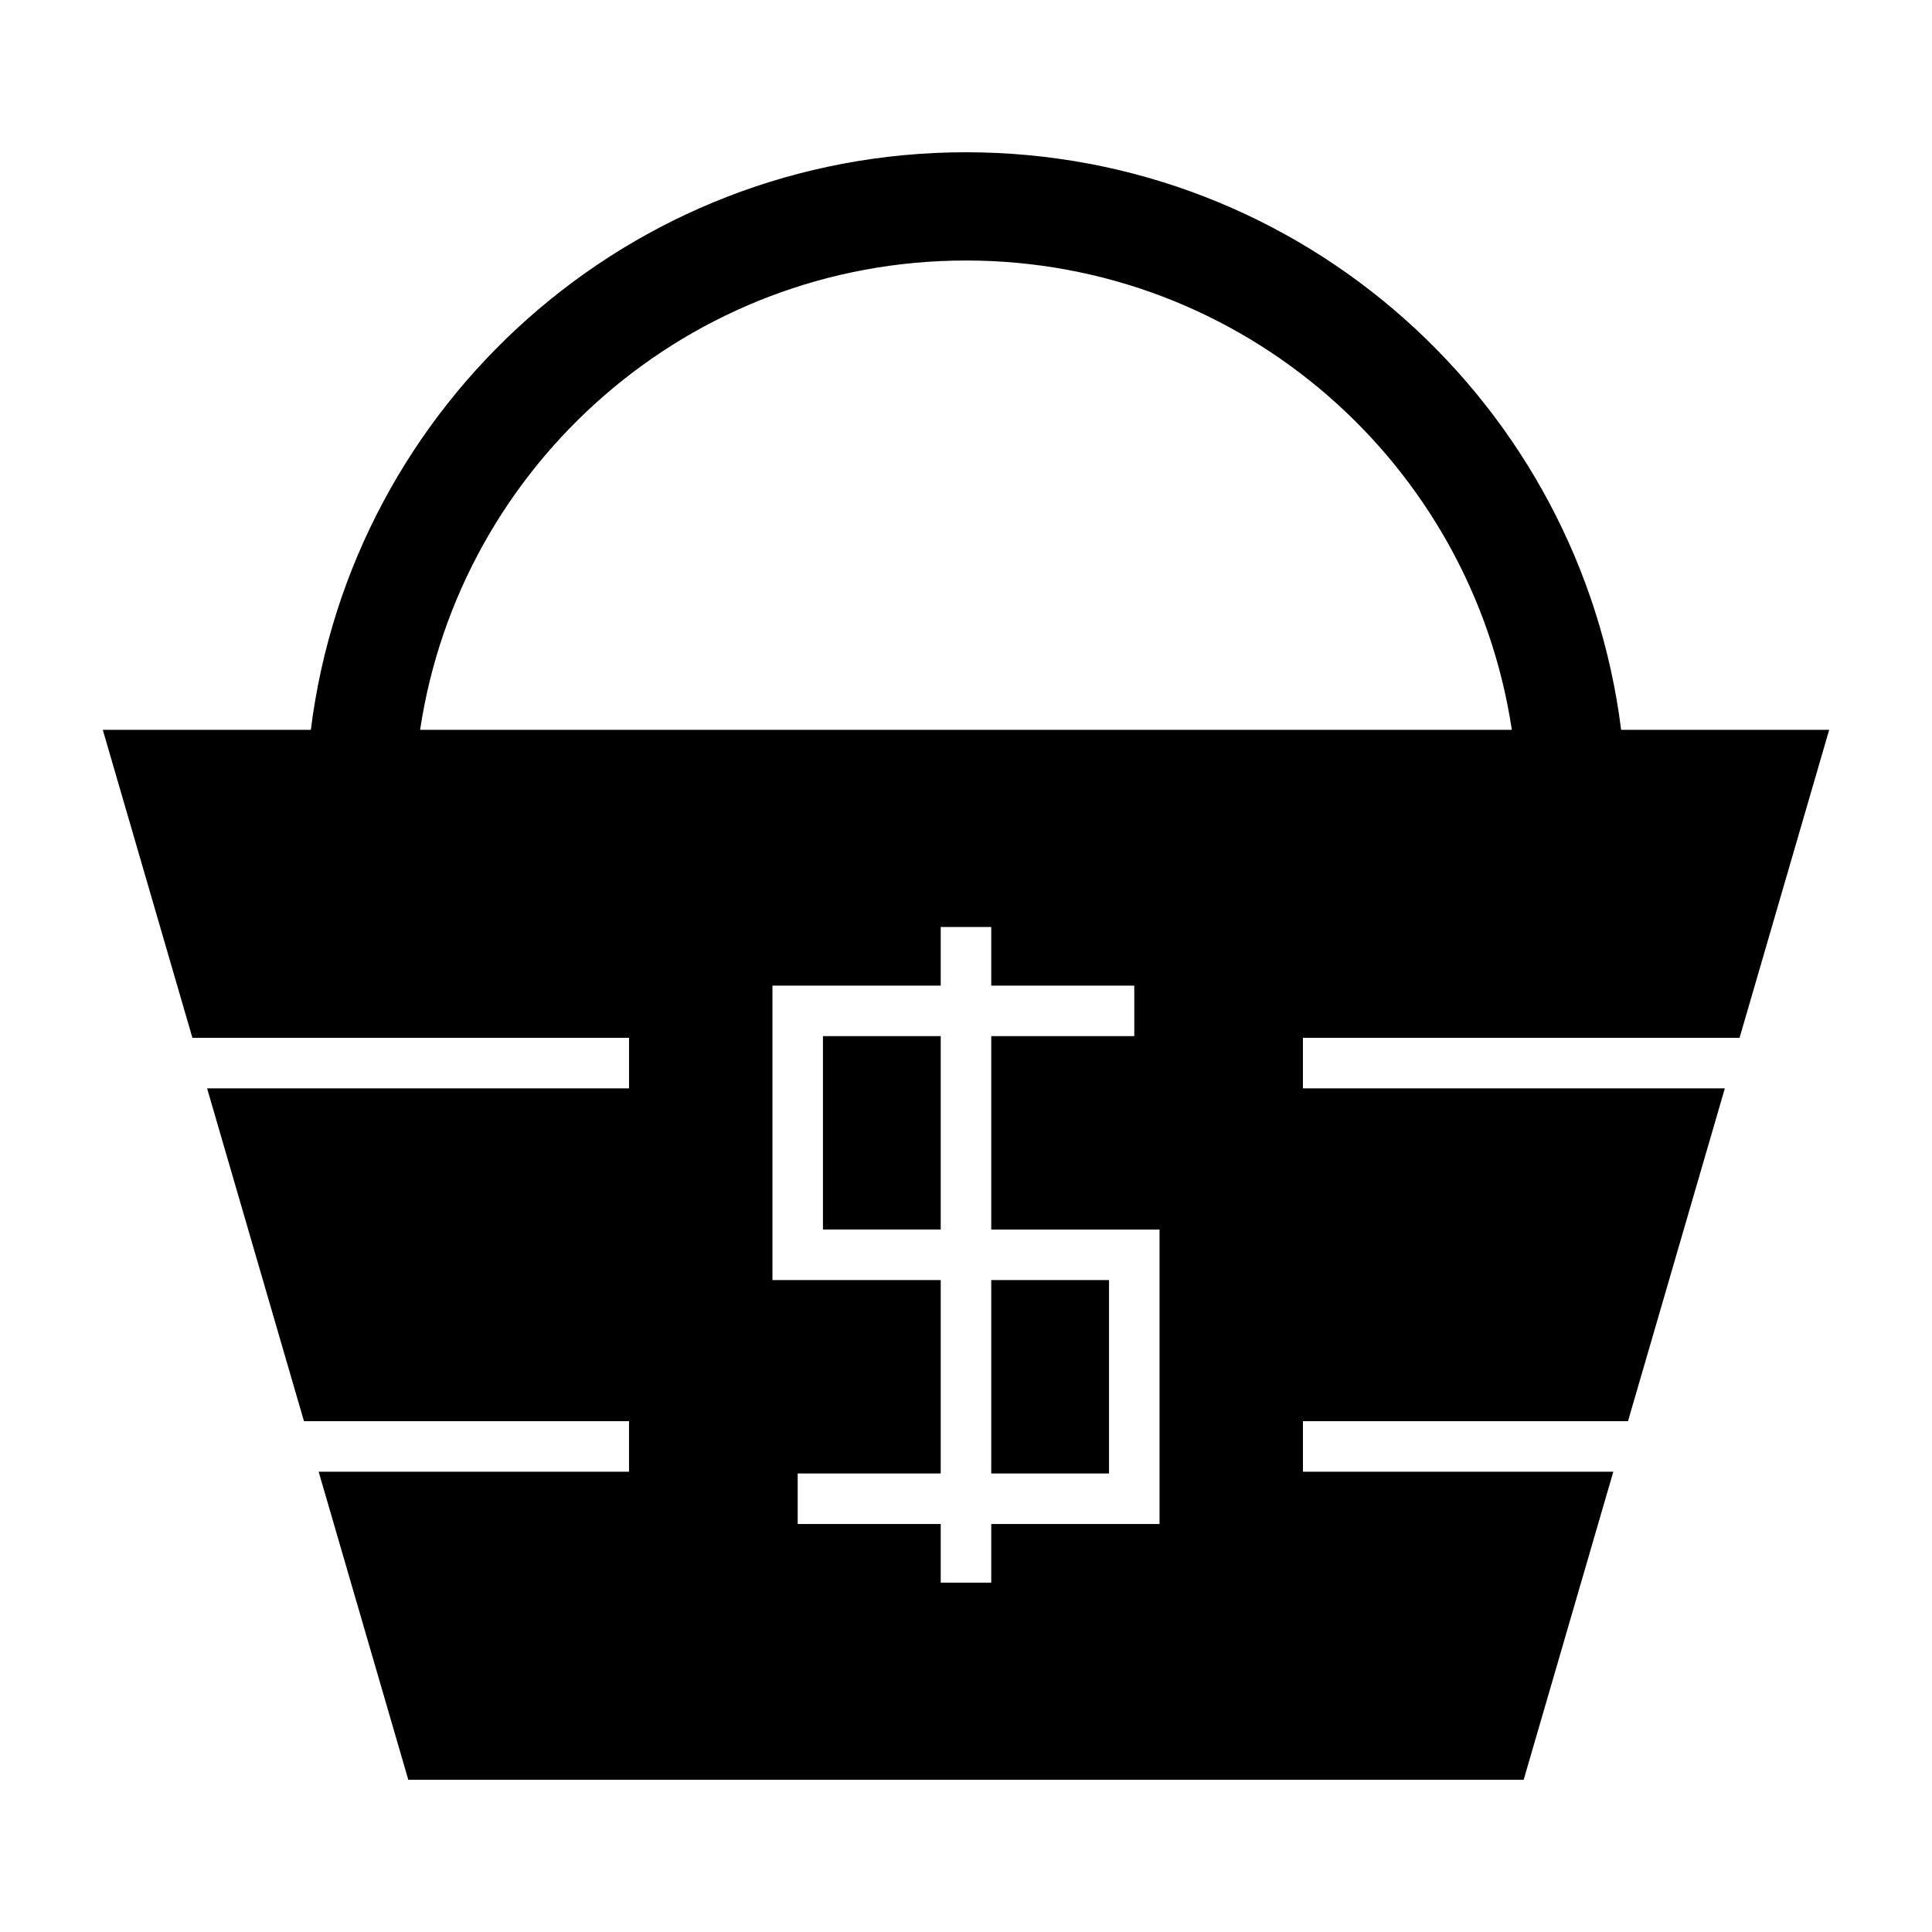
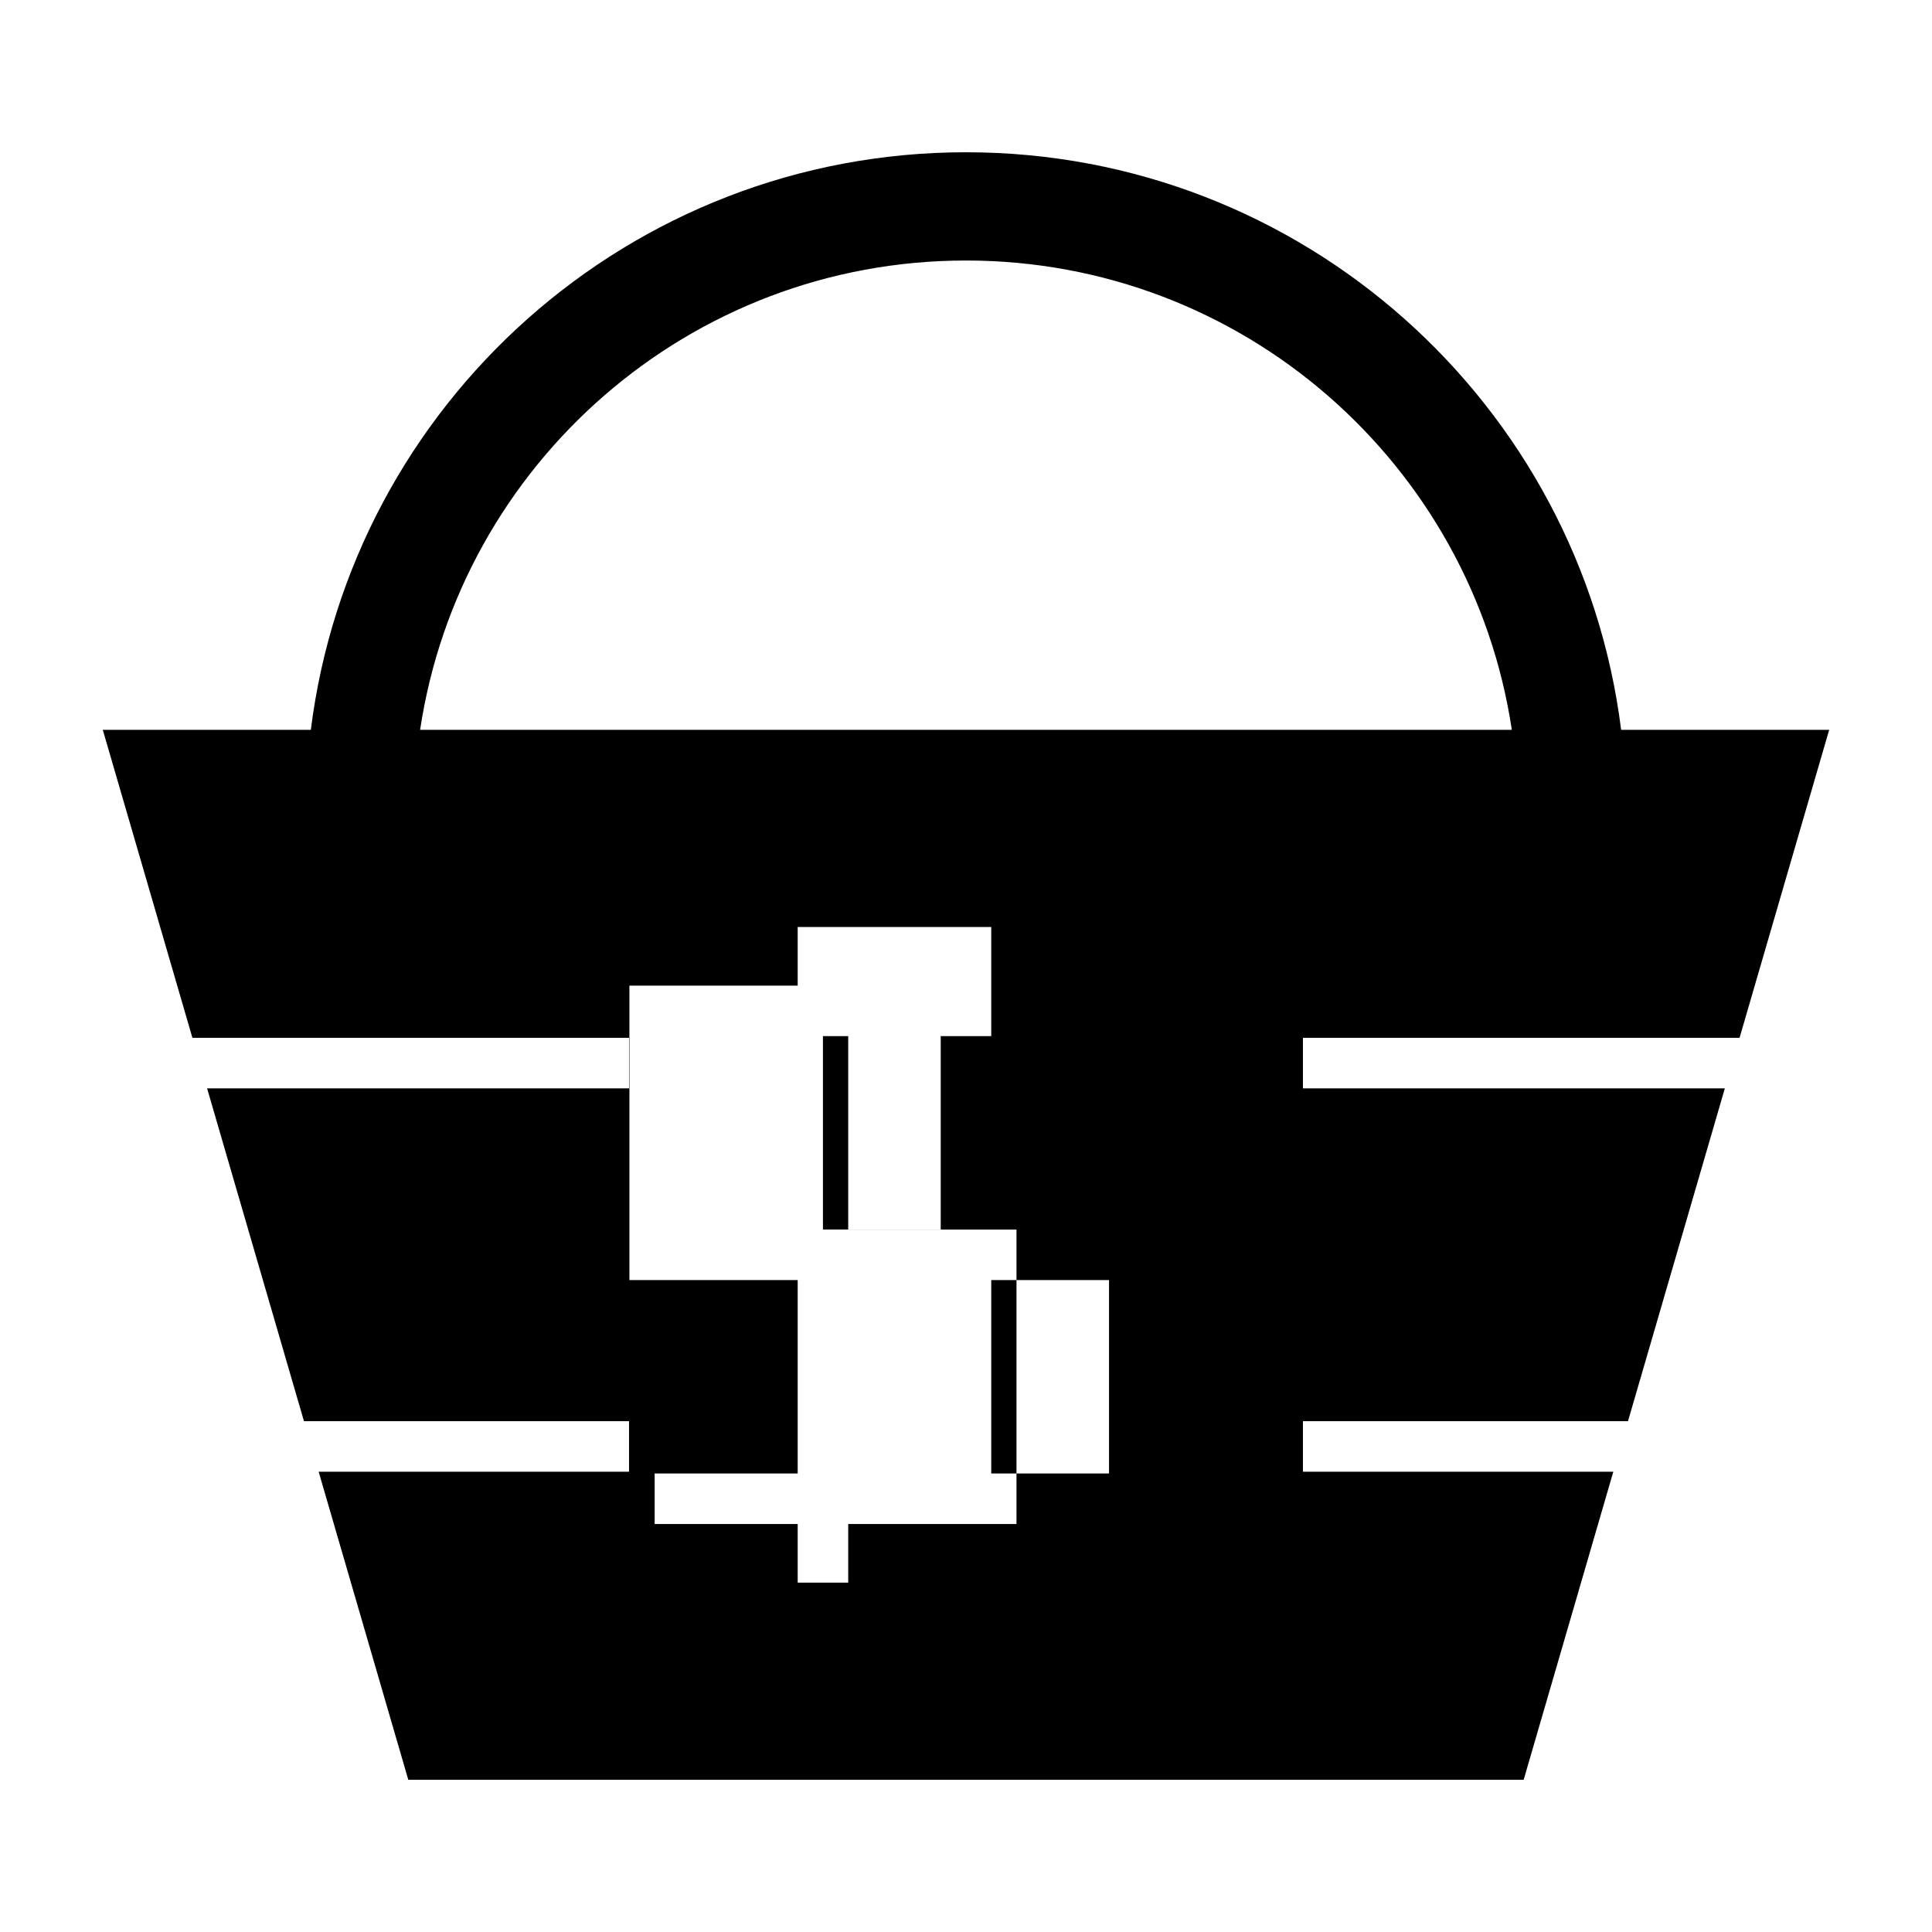
<svg xmlns="http://www.w3.org/2000/svg" fill="#000000" width="800px" height="800px" version="1.1" viewBox="144 144 512 512">
-   <path d="m547.79 615.65 23.754-81.629h-82.254v-13.391h86.145l25.664-88.199h-111.81v-13.391h115.71l23.754-81.629h-55.137c-10.789-86.289-84.41-153.06-173.62-153.06-89.211 0-162.83 66.77-173.62 153.06h-55.137l23.754 81.629h115.71v13.391h-111.82l25.672 88.199h86.145v13.391h-82.254l23.754 81.629zm-3.129-278.23h-289.33c10.582-70.402 71.312-124.38 144.66-124.38s134.08 53.977 144.66 124.38zm-137.97 52.246v15.531h37.906v13.391h-37.906v51.258h44.594v78.035h-44.594v15.531h-13.391v-15.531h-37.906v-13.391h37.906v-51.258h-44.594v-78.035h44.594v-15.531zm0 93.566v51.258h31.211v-51.258zm-13.391-13.391v-51.258h-31.211v51.258z" fill-rule="evenodd" />
+   <path d="m547.79 615.65 23.754-81.629h-82.254v-13.391h86.145l25.664-88.199h-111.81v-13.391h115.71l23.754-81.629h-55.137c-10.789-86.289-84.41-153.06-173.62-153.06-89.211 0-162.83 66.77-173.62 153.06h-55.137l23.754 81.629h115.71v13.391h-111.82l25.672 88.199h86.145v13.391h-82.254l23.754 81.629zm-3.129-278.23h-289.33c10.582-70.402 71.312-124.38 144.66-124.38s134.08 53.977 144.66 124.38zm-137.97 52.246v15.531v13.391h-37.906v51.258h44.594v78.035h-44.594v15.531h-13.391v-15.531h-37.906v-13.391h37.906v-51.258h-44.594v-78.035h44.594v-15.531zm0 93.566v51.258h31.211v-51.258zm-13.391-13.391v-51.258h-31.211v51.258z" fill-rule="evenodd" />
</svg>